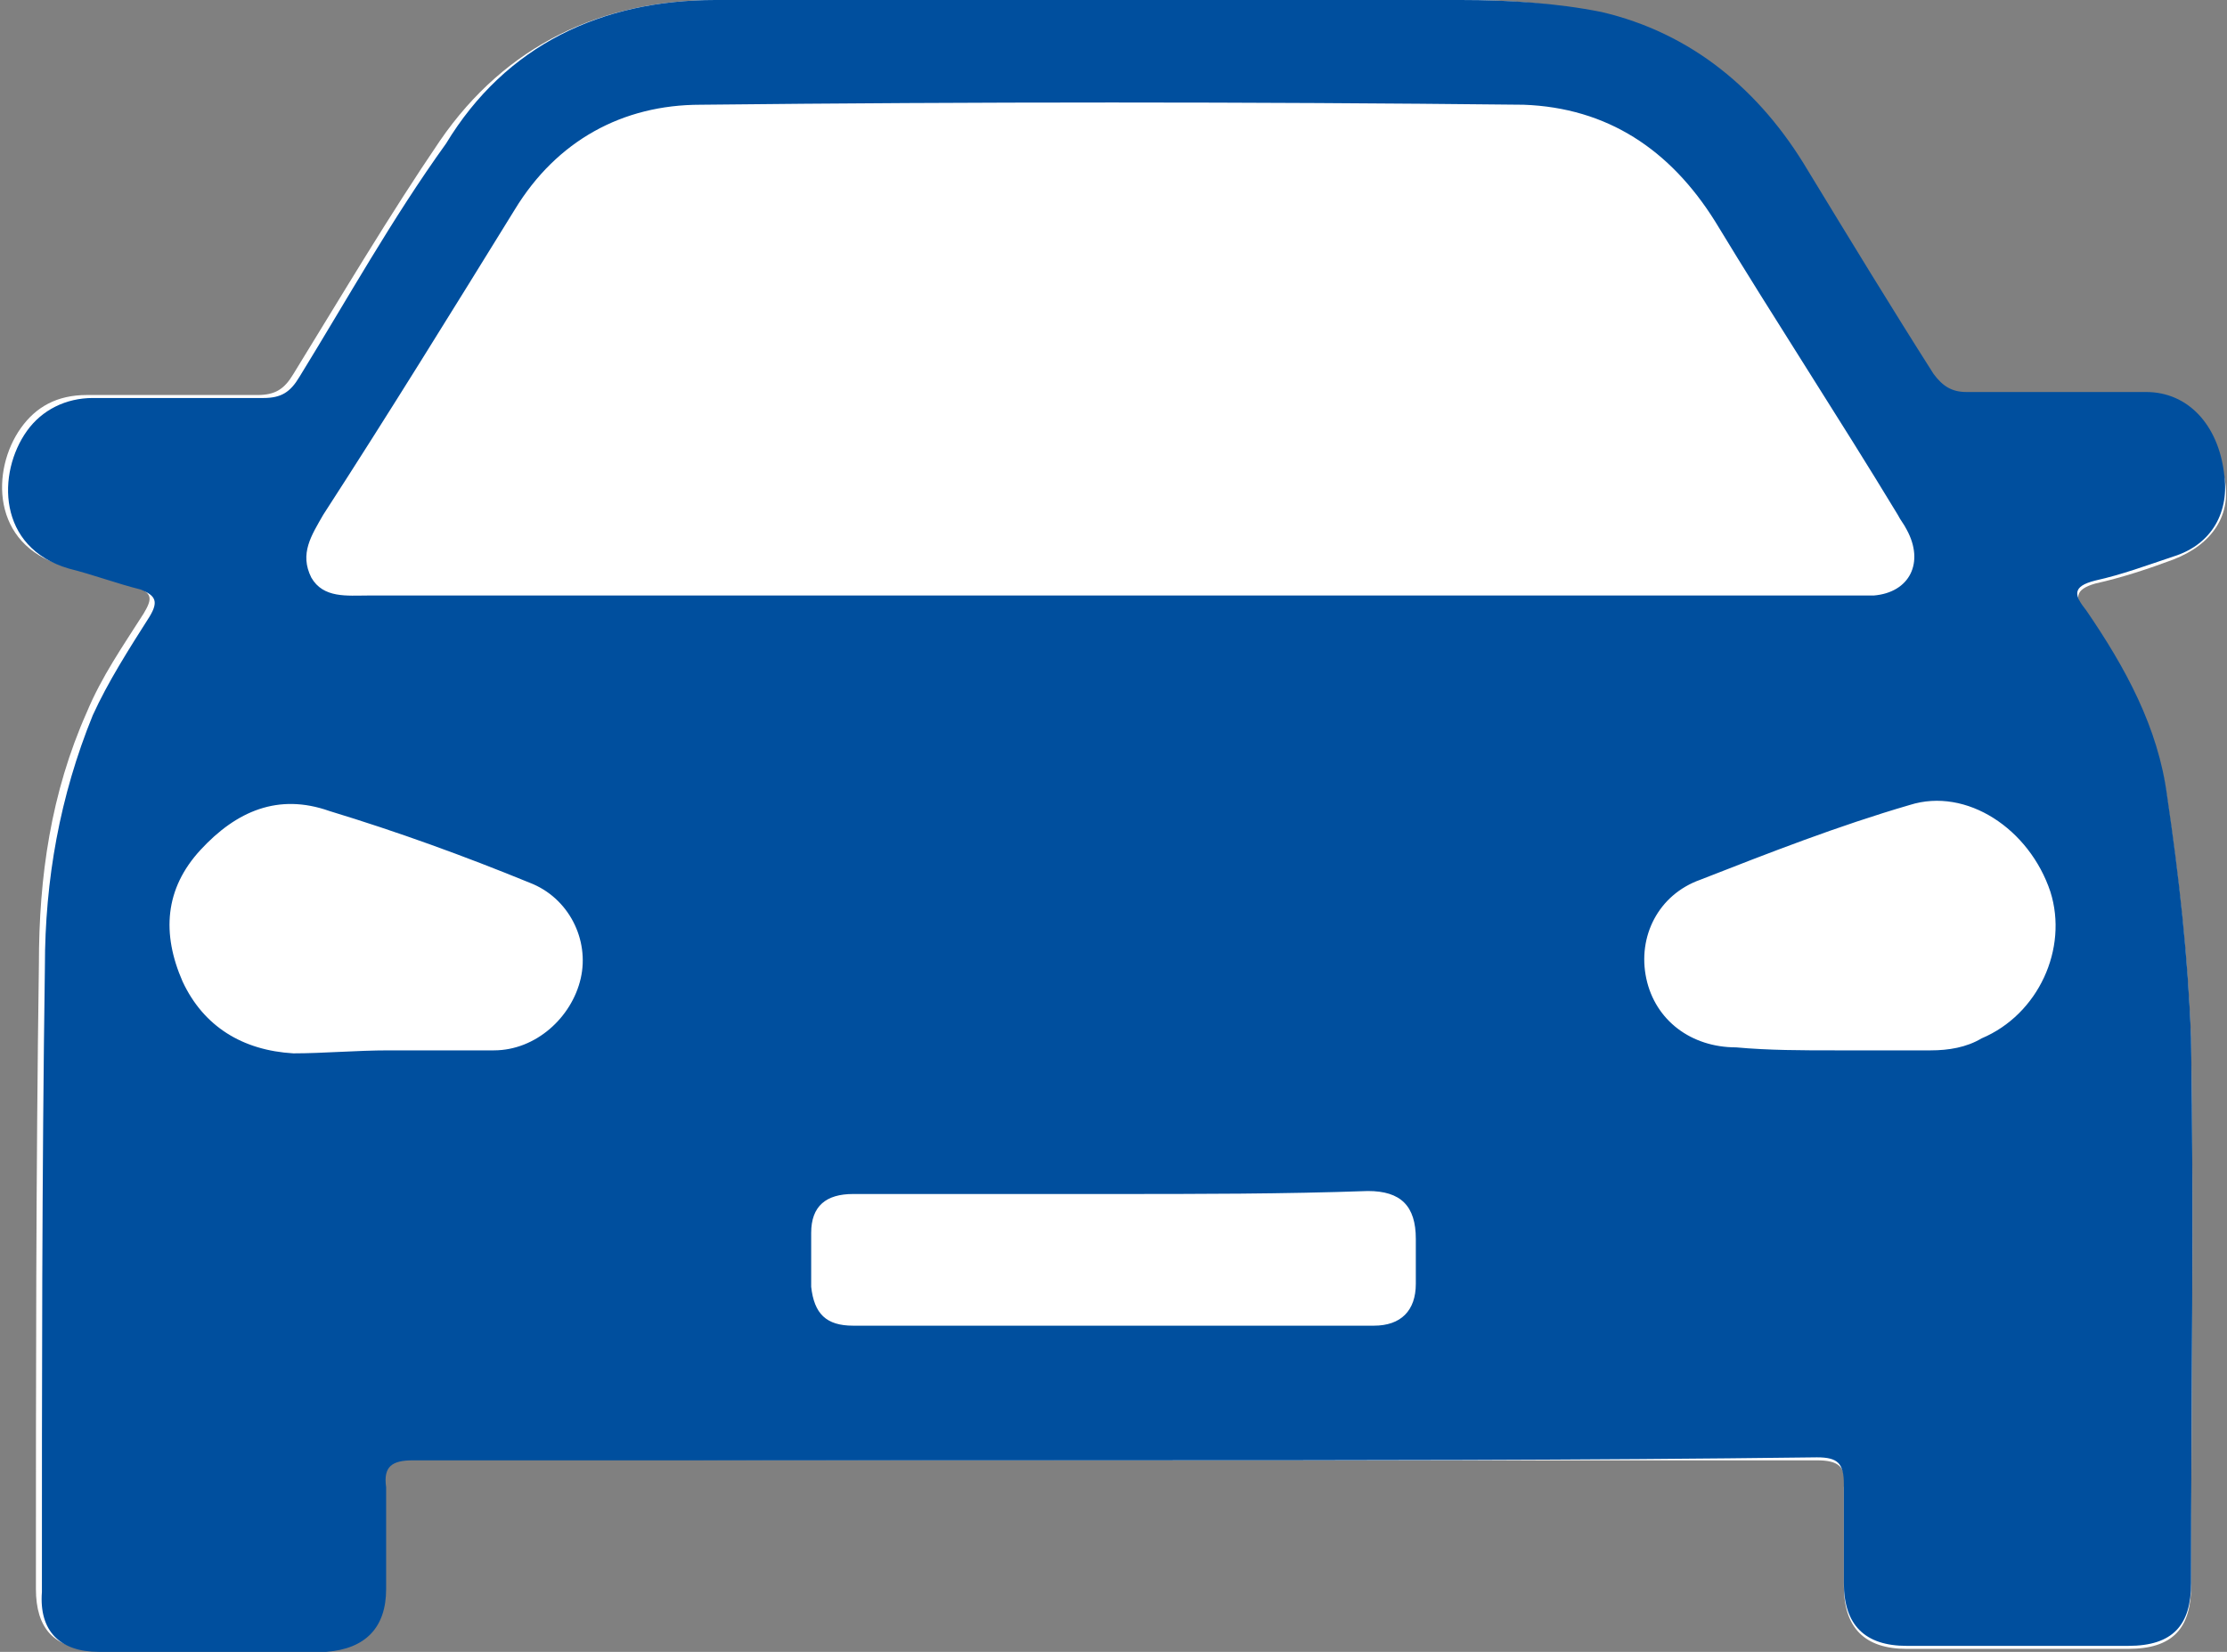
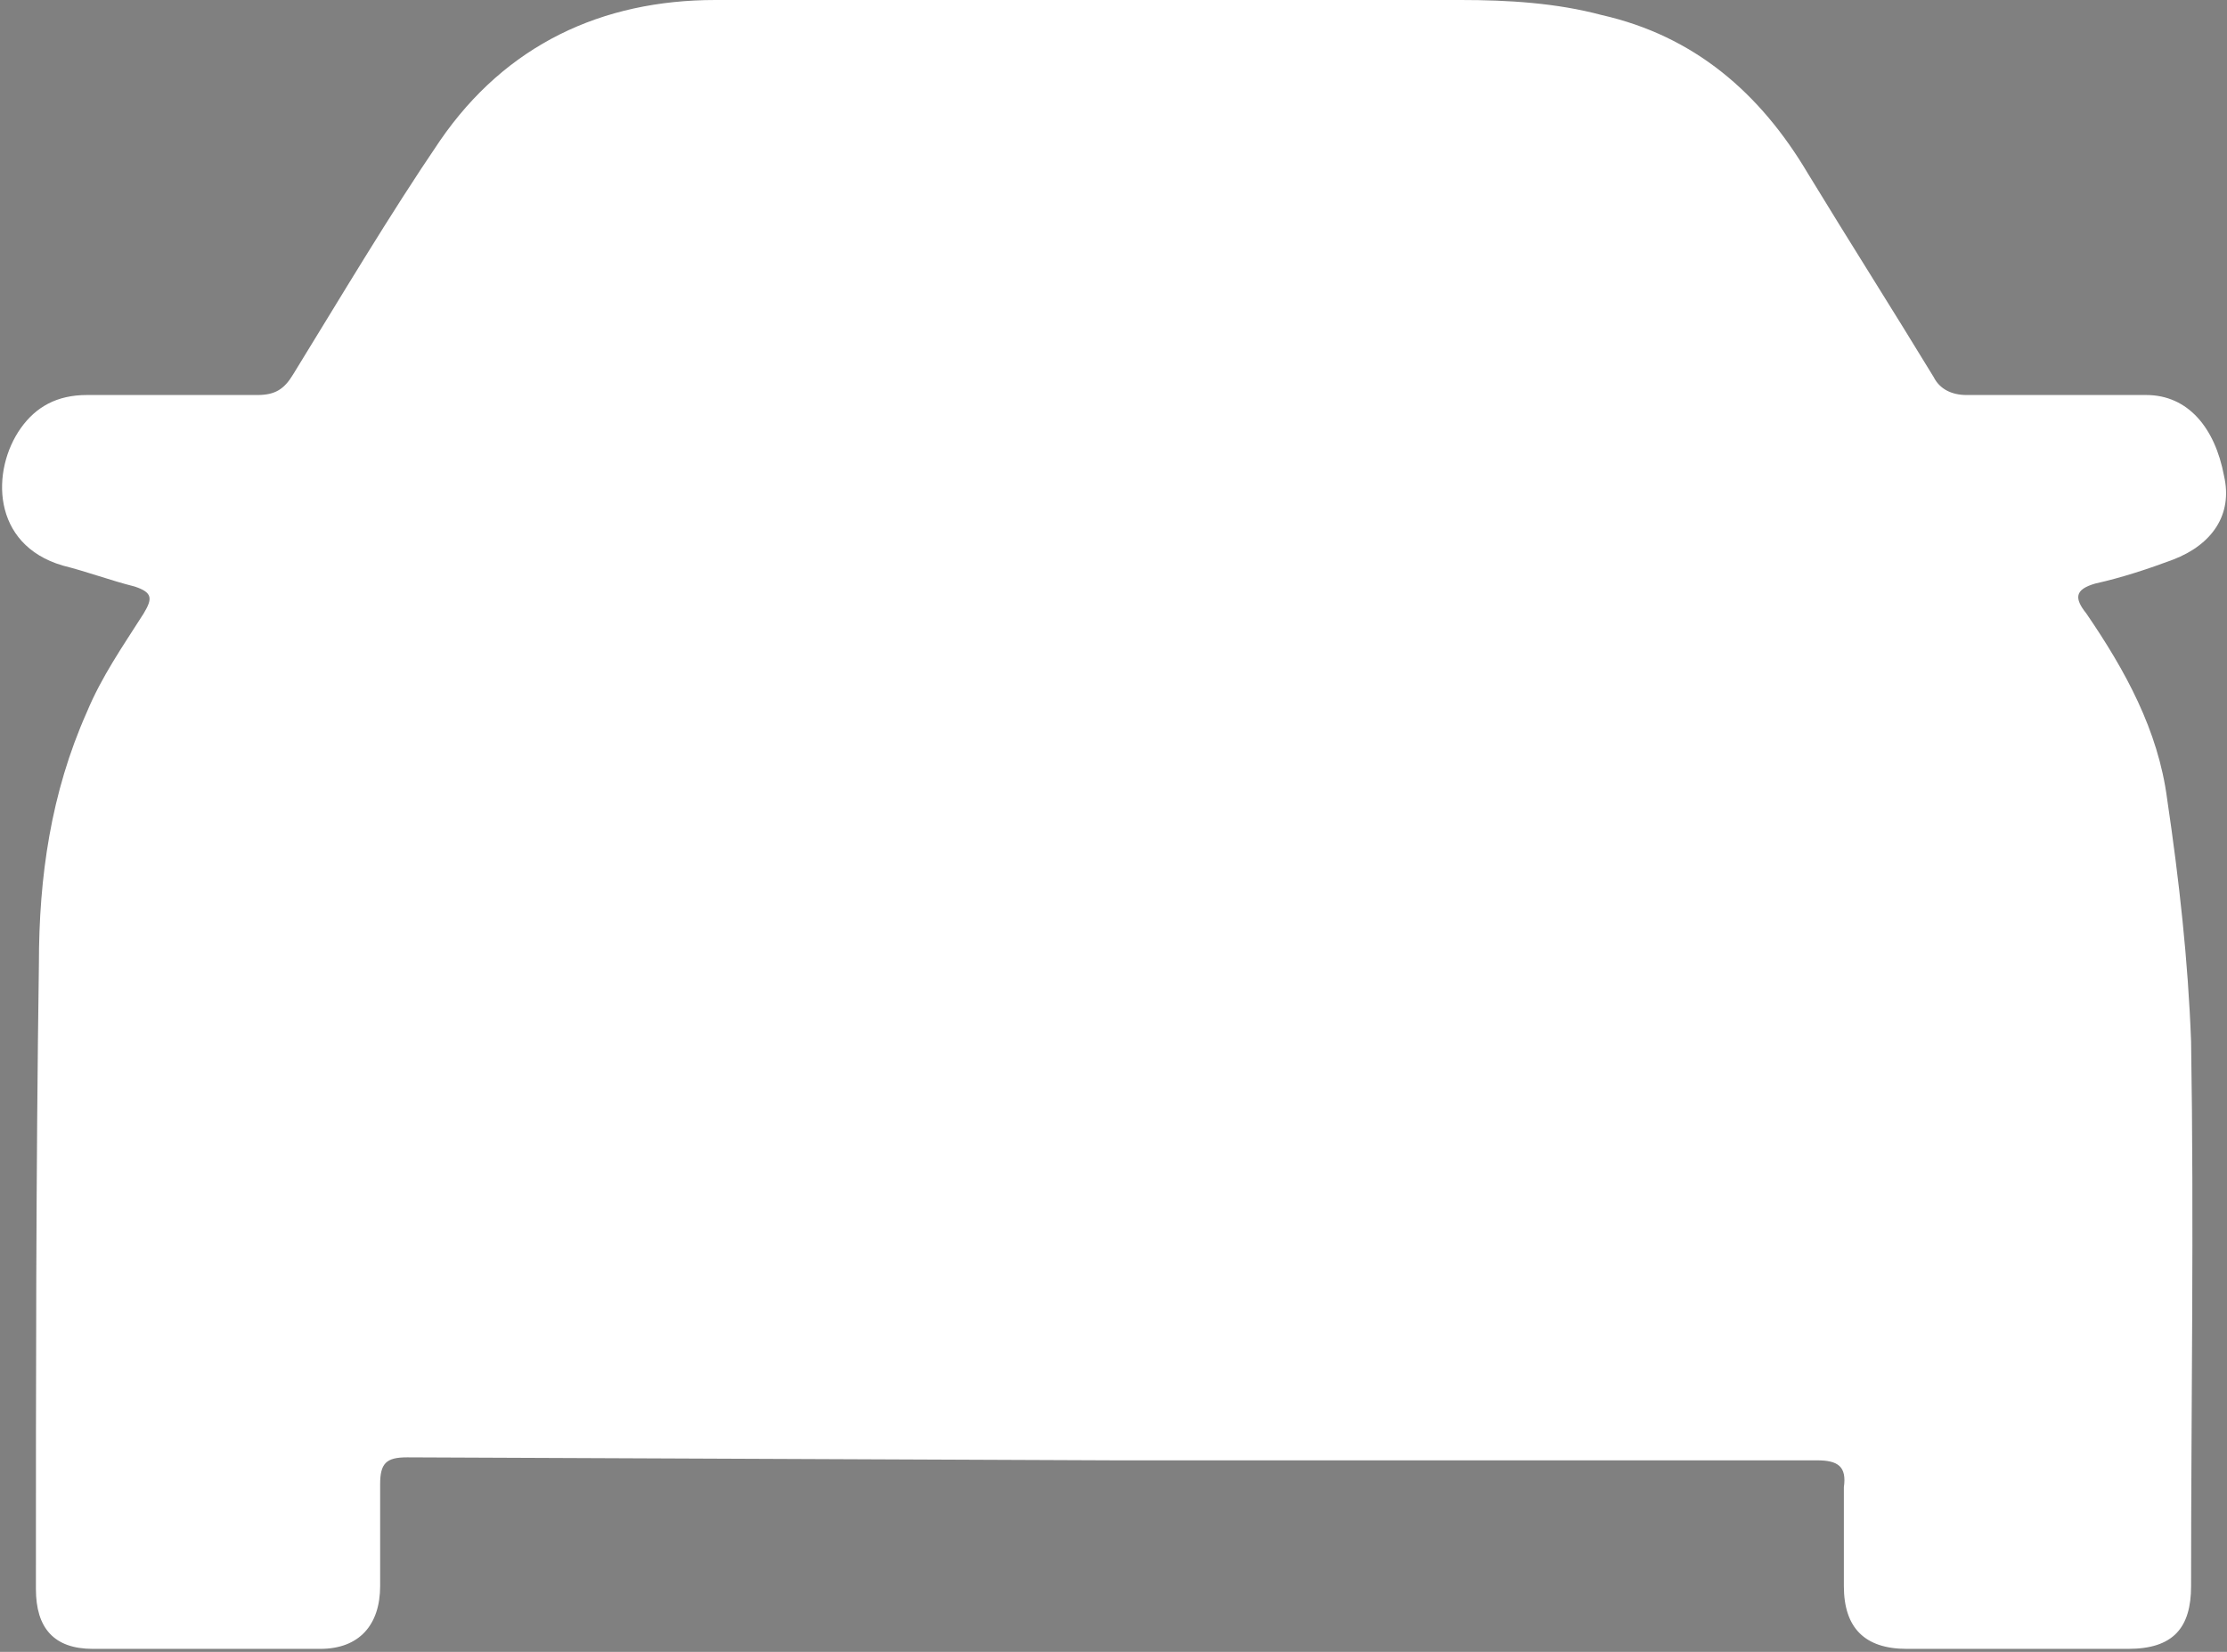
<svg xmlns="http://www.w3.org/2000/svg" version="1.1" id="Layer_1" x="0px" y="0px" viewBox="0 0 74.4 55.2" style="enable-background:new 0 0 74.4 55.2;" xml:space="preserve">
  <rect x="0" y="0" width="74.4" height="55.2" fill="#808080" stroke="none" />
  <style type="text/css">
	.st0{fill:#FFFFFF;}
	.st1{fill:#004F9E;}
</style>
  <g>
-     <path class="st0" d="M37.2,48.8c7.8,0,15.7,0,23.5,0c0.7,0,1,0.2,0.9,0.9c0,1.1,0,2.2,0,3.3c0,1.4,0.7,2.1,2.1,2.1   c2.5,0,4.9,0,7.4,0c1.5,0,2.1-0.7,2.1-2.1c0-6.1,0.1-12.1,0-18.2c-0.1-2.7-0.4-5.4-0.8-8.1c-0.3-2.3-1.4-4.3-2.7-6.2   c-0.4-0.5-0.4-0.8,0.3-1c0.9-0.2,1.8-0.5,2.6-0.8c1.3-0.5,2-1.5,1.7-2.8c-0.3-1.6-1.2-2.7-2.6-2.7c-2,0-4,0-6,0   c-0.5,0-0.9-0.2-1.1-0.6c-1.4-2.3-2.8-4.5-4.2-6.8c-1.6-2.7-3.8-4.6-6.9-5.3C52,0.1,50.4,0,48.8,0c-8.3,0-16.6,0-24.9,0   c-3.8,0-7,1.5-9.2,4.7c-1.7,2.5-3.3,5.2-4.9,7.8c-0.3,0.5-0.6,0.7-1.2,0.7c-1.9,0-3.8,0-5.7,0c-1,0-1.7,0.4-2.2,1.1   c-1,1.4-1,3.9,1.4,4.6c0.8,0.2,1.6,0.5,2.4,0.7c0.6,0.2,0.6,0.4,0.3,0.9c-0.7,1.1-1.4,2.1-1.9,3.3c-1.2,2.7-1.6,5.5-1.6,8.4   c-0.1,7-0.1,13.9-0.1,20.9c0,1.3,0.6,2,1.9,2c2.5,0,5.1,0,7.6,0c1.3,0,2-0.8,2-2.1c0-1.1,0-2.3,0-3.4c0-0.7,0.2-0.9,0.9-0.9   C21.5,48.8,29.3,48.8,37.2,48.8z" />
-     <path class="st1" d="M37.2,48.8c-7.8,0-15.6,0-23.4,0c-0.7,0-1,0.2-0.9,0.9c0,1.1,0,2.3,0,3.4c0,1.3-0.7,2-2,2.1   c-2.5,0-5.1,0-7.6,0c-1.3,0-2-0.7-1.9-2c0-7,0-13.9,0.1-20.9c0-2.9,0.5-5.7,1.6-8.4c0.5-1.1,1.2-2.2,1.9-3.3   c0.3-0.5,0.2-0.7-0.3-0.9c-0.8-0.2-1.6-0.5-2.4-0.7c-2.4-0.7-2.4-3.2-1.4-4.6c0.5-0.7,1.3-1.1,2.2-1.1c1.9,0,3.8,0,5.7,0   c0.6,0,0.9-0.2,1.2-0.7c1.6-2.6,3.1-5.3,4.9-7.8C16.9,1.5,20.1,0,23.9,0c8.3,0,16.6,0,24.9,0c1.6,0,3.2,0.1,4.7,0.4   c3,0.7,5.3,2.6,6.9,5.3c1.4,2.3,2.8,4.6,4.2,6.8c0.3,0.4,0.6,0.6,1.1,0.6c2,0,4,0,6,0c1.4,0,2.4,1.1,2.6,2.7   c0.2,1.3-0.4,2.4-1.7,2.8c-0.9,0.3-1.7,0.6-2.6,0.8c-0.8,0.2-0.7,0.5-0.3,1c1.3,1.9,2.4,3.9,2.7,6.2c0.4,2.7,0.7,5.4,0.8,8.1   c0.1,6,0,12.1,0,18.2c0,1.4-0.6,2.1-2.1,2.1c-2.5,0-4.9,0-7.4,0c-1.4,0-2.1-0.7-2.1-2.1c0-1.1,0-2.2,0-3.3c0-0.7-0.2-0.9-0.9-0.9   C52.8,48.8,45,48.8,37.2,48.8z M37.1,19.9C37.1,19.9,37.1,19.9,37.1,19.9c7.5,0,15,0,22.5,0c1,0,2,0,3,0c1.2-0.1,1.7-1.1,1.1-2.2   c-0.1-0.2-0.2-0.3-0.3-0.5c-2-3.3-4.1-6.5-6.1-9.8c-1.5-2.4-3.6-3.8-6.4-3.9c-9.2-0.1-18.3-0.1-27.5,0c-2.6,0-4.8,1.2-6.2,3.5   c-2.1,3.4-4.2,6.8-6.4,10.2c-0.4,0.7-0.8,1.3-0.4,2.1c0.4,0.7,1.2,0.6,1.9,0.6C20.6,19.9,28.9,19.9,37.1,19.9z M37.2,39.9   C37.2,39.9,37.2,39.9,37.2,39.9c-2.9,0-5.8,0-8.7,0c-0.9,0-1.4,0.4-1.4,1.3c0,0.6,0,1.2,0,1.8c0.1,0.9,0.5,1.3,1.4,1.3   c5.8,0,11.6,0,17.4,0c0.9,0,1.4-0.5,1.4-1.4c0-0.5,0-1,0-1.5c0-1.1-0.5-1.6-1.6-1.6C42.9,39.9,40,39.9,37.2,39.9z M13,35.1   C13,35.1,13,35.1,13,35.1c1.2,0,2.3,0,3.5,0c1.4,0,2.6-1.1,2.9-2.4c0.3-1.3-0.4-2.7-1.7-3.2c-2.2-0.9-4.4-1.7-6.7-2.4   c-1.7-0.6-3.1,0-4.3,1.3c-1.2,1.3-1.3,2.8-0.6,4.4c0.7,1.5,2,2.3,3.7,2.4C10.8,35.2,11.9,35.1,13,35.1z M61.3,35.1   C61.3,35.1,61.3,35.1,61.3,35.1c1.1,0,2.1,0,3.2,0c0.6,0,1.2-0.1,1.7-0.4c1.9-0.8,2.9-3,2.3-4.9c-0.7-2.1-2.8-3.5-4.7-2.9   c-2.4,0.7-4.7,1.6-7,2.5c-1.4,0.5-2.1,1.9-1.8,3.3c0.3,1.4,1.5,2.3,3,2.3C59.1,35.1,60.2,35.1,61.3,35.1z" />
+     <path class="st0" d="M37.2,48.8c7.8,0,15.7,0,23.5,0c0.7,0,1,0.2,0.9,0.9c0,1.1,0,2.2,0,3.3c0,1.4,0.7,2.1,2.1,2.1   c2.5,0,4.9,0,7.4,0c1.5,0,2.1-0.7,2.1-2.1c0-6.1,0.1-12.1,0-18.2c-0.1-2.7-0.4-5.4-0.8-8.1c-0.3-2.3-1.4-4.3-2.7-6.2   c-0.4-0.5-0.4-0.8,0.3-1c0.9-0.2,1.8-0.5,2.6-0.8c1.3-0.5,2-1.5,1.7-2.8c-0.3-1.6-1.2-2.7-2.6-2.7c-2,0-4,0-6,0   c-0.5,0-0.9-0.2-1.1-0.6c-1.4-2.3-2.8-4.5-4.2-6.8c-1.6-2.7-3.8-4.6-6.9-5.3C52,0.1,50.4,0,48.8,0c-8.3,0-16.6,0-24.9,0   c-3.8,0-7,1.5-9.2,4.7c-1.7,2.5-3.3,5.2-4.9,7.8c-0.3,0.5-0.6,0.7-1.2,0.7c-1.9,0-3.8,0-5.7,0c-1,0-1.7,0.4-2.2,1.1   c-1,1.4-1,3.9,1.4,4.6c0.8,0.2,1.6,0.5,2.4,0.7c0.6,0.2,0.6,0.4,0.3,0.9c-0.7,1.1-1.4,2.1-1.9,3.3c-1.2,2.7-1.6,5.5-1.6,8.4   c-0.1,7-0.1,13.9-0.1,20.9c0,1.3,0.6,2,1.9,2c2.5,0,5.1,0,7.6,0c1.3,0,2-0.8,2-2.1c0-1.1,0-2.3,0-3.4c0-0.7,0.2-0.9,0.9-0.9   z" />
  </g>
</svg>